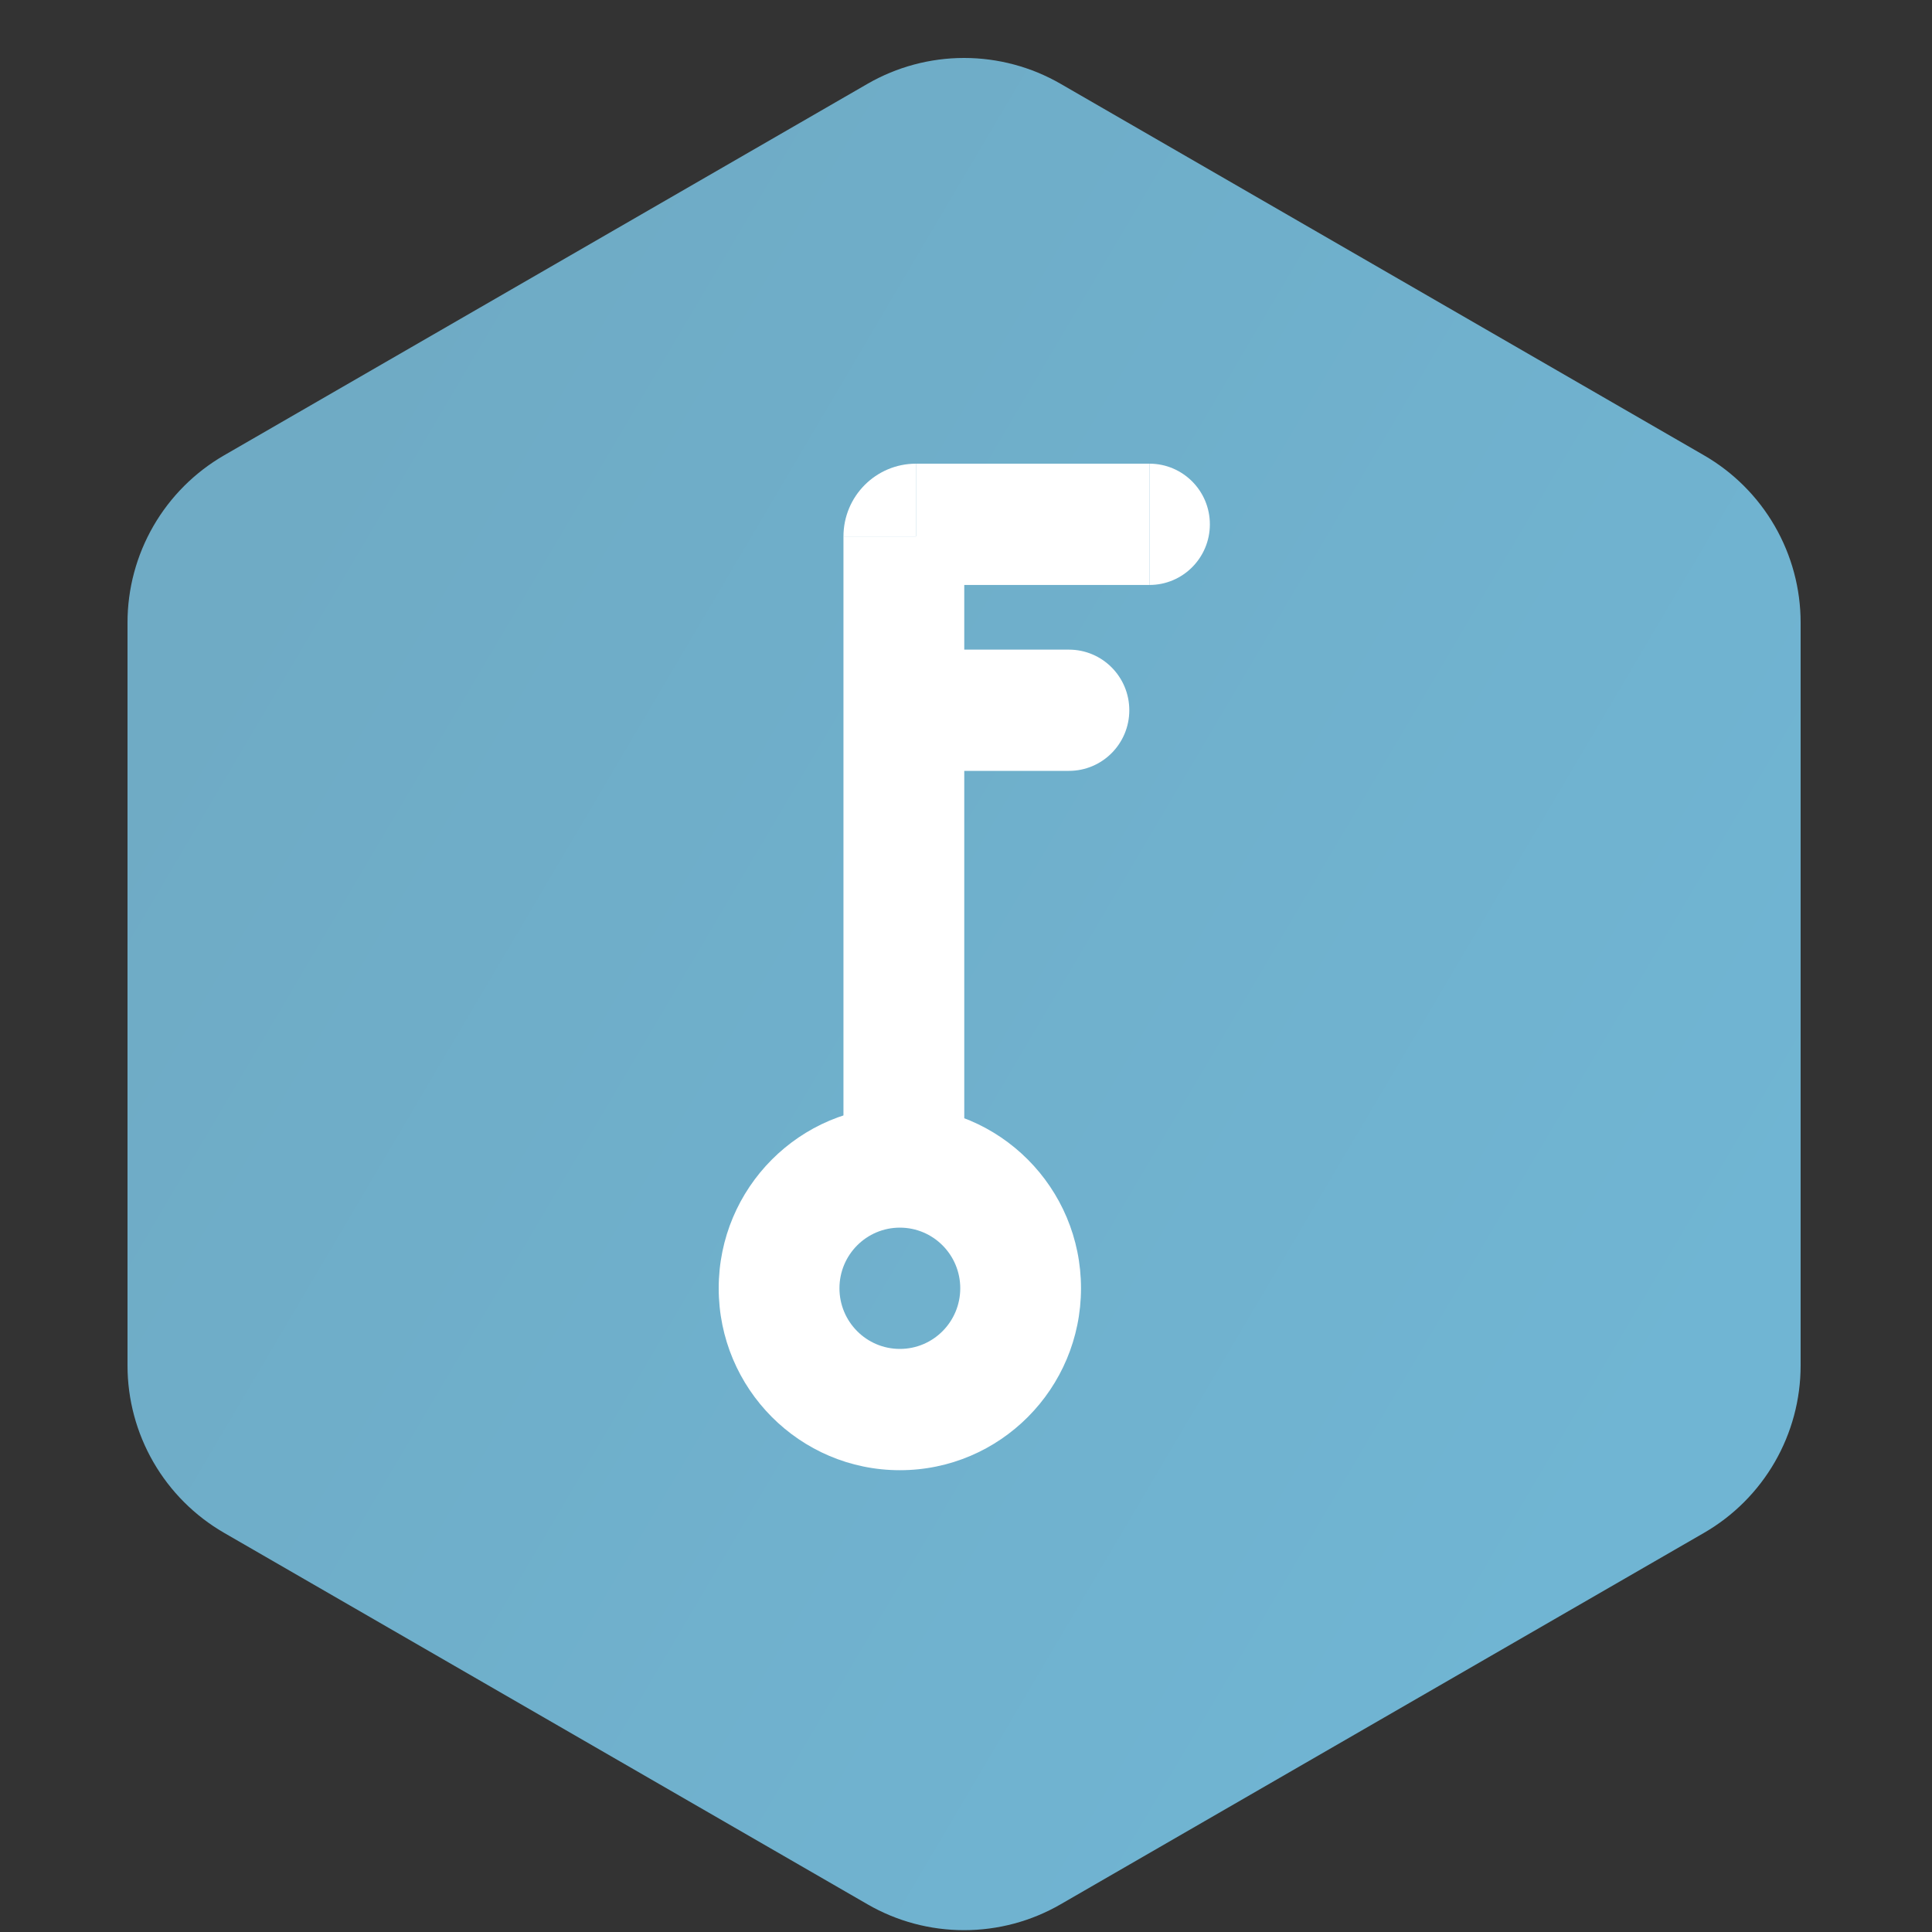
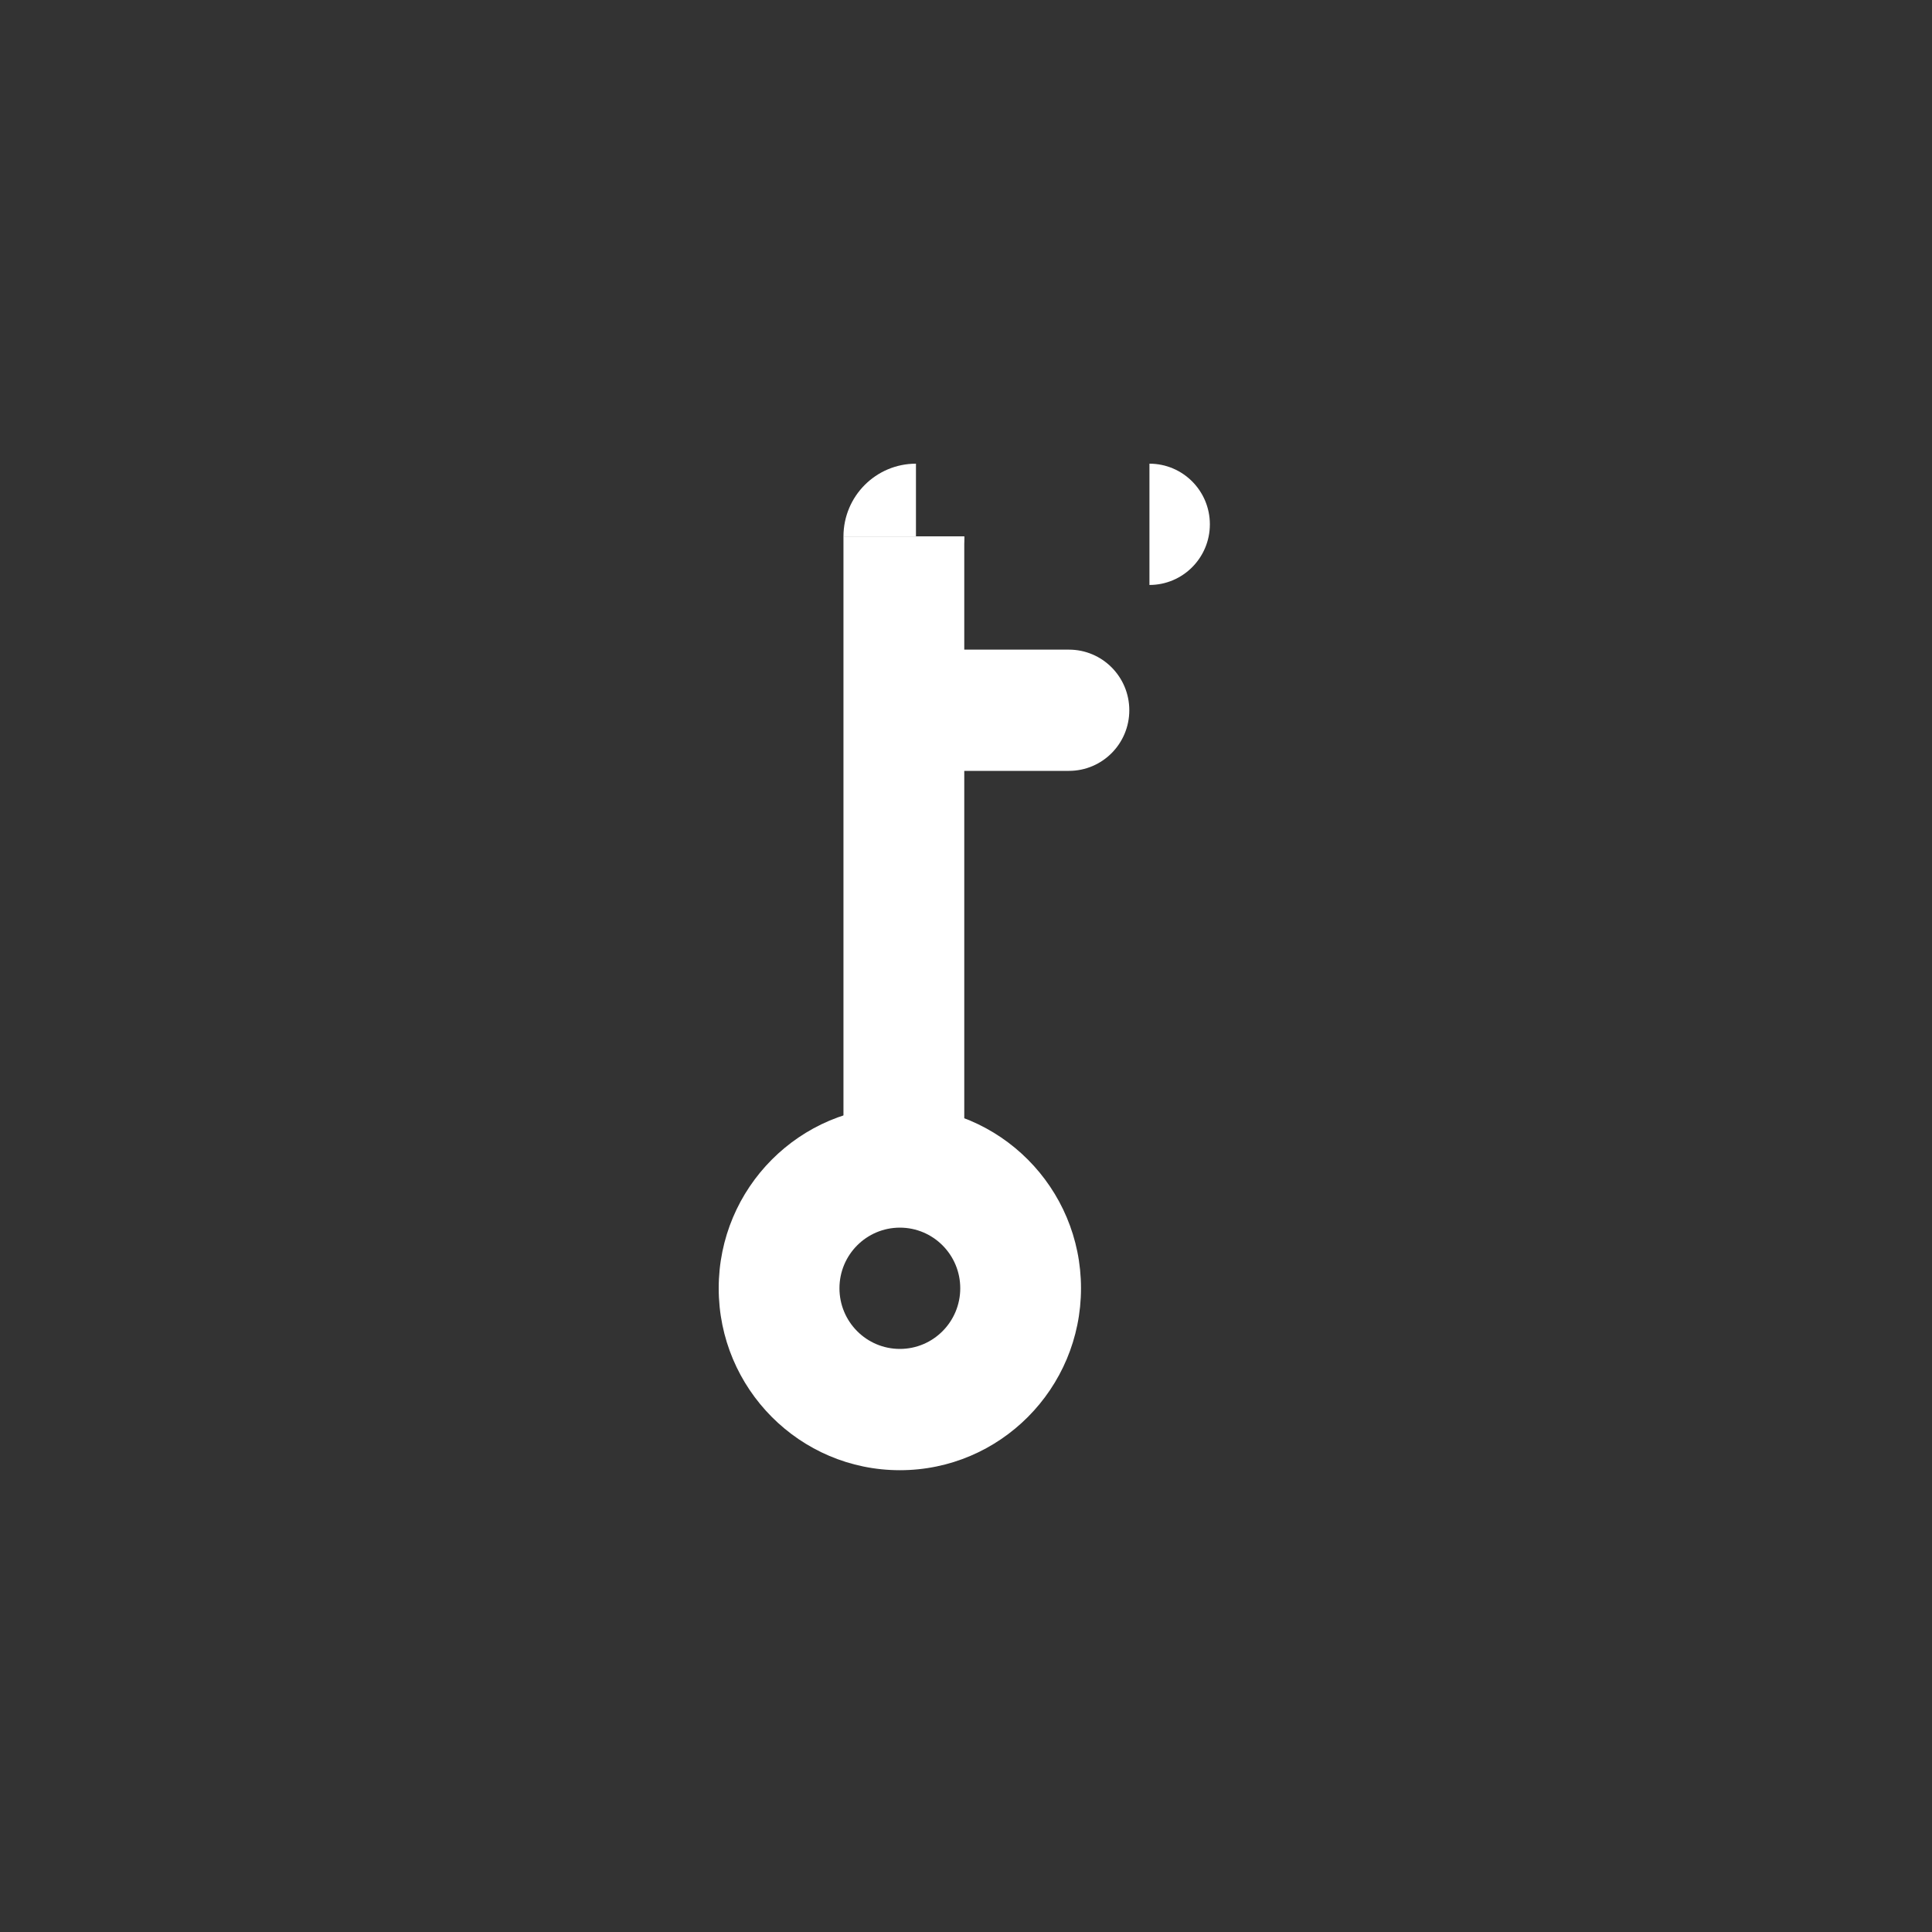
<svg xmlns="http://www.w3.org/2000/svg" width="40" height="40" viewBox="0 0 40 40" fill="none">
  <rect x="0" y="0" width="40" height="40" fill="#333333" stroke="none" />
-   <path fill-rule="evenodd" clip-rule="evenodd" d="M21.96 1.736L35.28 9.427C35.888 9.778 36.393 10.283 36.744 10.891C37.095 11.499 37.28 12.188 37.28 12.89V28.272C37.28 28.974 37.095 29.664 36.744 30.272C36.393 30.88 35.888 31.385 35.28 31.736L21.96 39.426C21.352 39.778 20.662 39.962 19.96 39.962C19.258 39.962 18.568 39.778 17.96 39.426L4.64 31.736C4.032 31.385 3.527 30.88 3.176 30.272C2.825 29.664 2.64 28.974 2.64 28.272V12.89C2.64 12.188 2.825 11.499 3.176 10.891C3.527 10.283 4.032 9.778 4.64 9.427L17.96 1.736C18.568 1.385 19.258 1.2 19.96 1.2C20.662 1.2 21.352 1.385 21.96 1.736Z" fill="url(#paint0_linear_5070_88390)" />
  <path d="M23.798 12.111C24.489 12.111 25.049 11.549 25.049 10.855C25.049 10.162 24.489 9.6 23.798 9.6V12.111Z" fill="white" />
  <path d="M19.964 24.204V11.106H17.463V24.204H19.964Z" fill="white" />
-   <path d="M18.964 12.111H23.798V9.6H18.964V12.111Z" fill="white" />
  <path d="M19.964 11.107C19.964 11.661 19.516 12.111 18.964 12.111V9.6C18.135 9.6 17.463 10.274 17.463 11.107H19.964Z" fill="white" />
  <path fill-rule="evenodd" clip-rule="evenodd" d="M22.131 15.96H18.714V13.45H22.131V15.96ZM23.381 14.705C23.381 15.398 22.822 15.96 22.131 15.96V13.45C22.822 13.45 23.381 14.012 23.381 14.705Z" fill="white" />
  <path fill-rule="evenodd" clip-rule="evenodd" d="M14.88 26.672C14.88 24.593 16.559 22.907 18.631 22.907C20.702 22.907 22.381 24.593 22.381 26.672C22.381 28.752 20.702 30.439 18.631 30.439C16.559 30.439 14.88 28.752 14.88 26.672ZM19.881 26.672C19.881 25.979 19.321 25.417 18.631 25.417C17.94 25.417 17.38 25.979 17.38 26.672C17.38 27.366 17.94 27.928 18.631 27.928C19.321 27.928 19.881 27.366 19.881 26.672Z" fill="white" />
  <defs>
    <linearGradient id="paint0_linear_5070_88390" x1="33.539" y1="31.086" x2="4.096" y2="13.709" gradientUnits="userSpaceOnUse">
      <stop stop-color="#70B5D3" />
      <stop offset="1" stop-color="#6FABC5" />
    </linearGradient>
  </defs>
</svg>